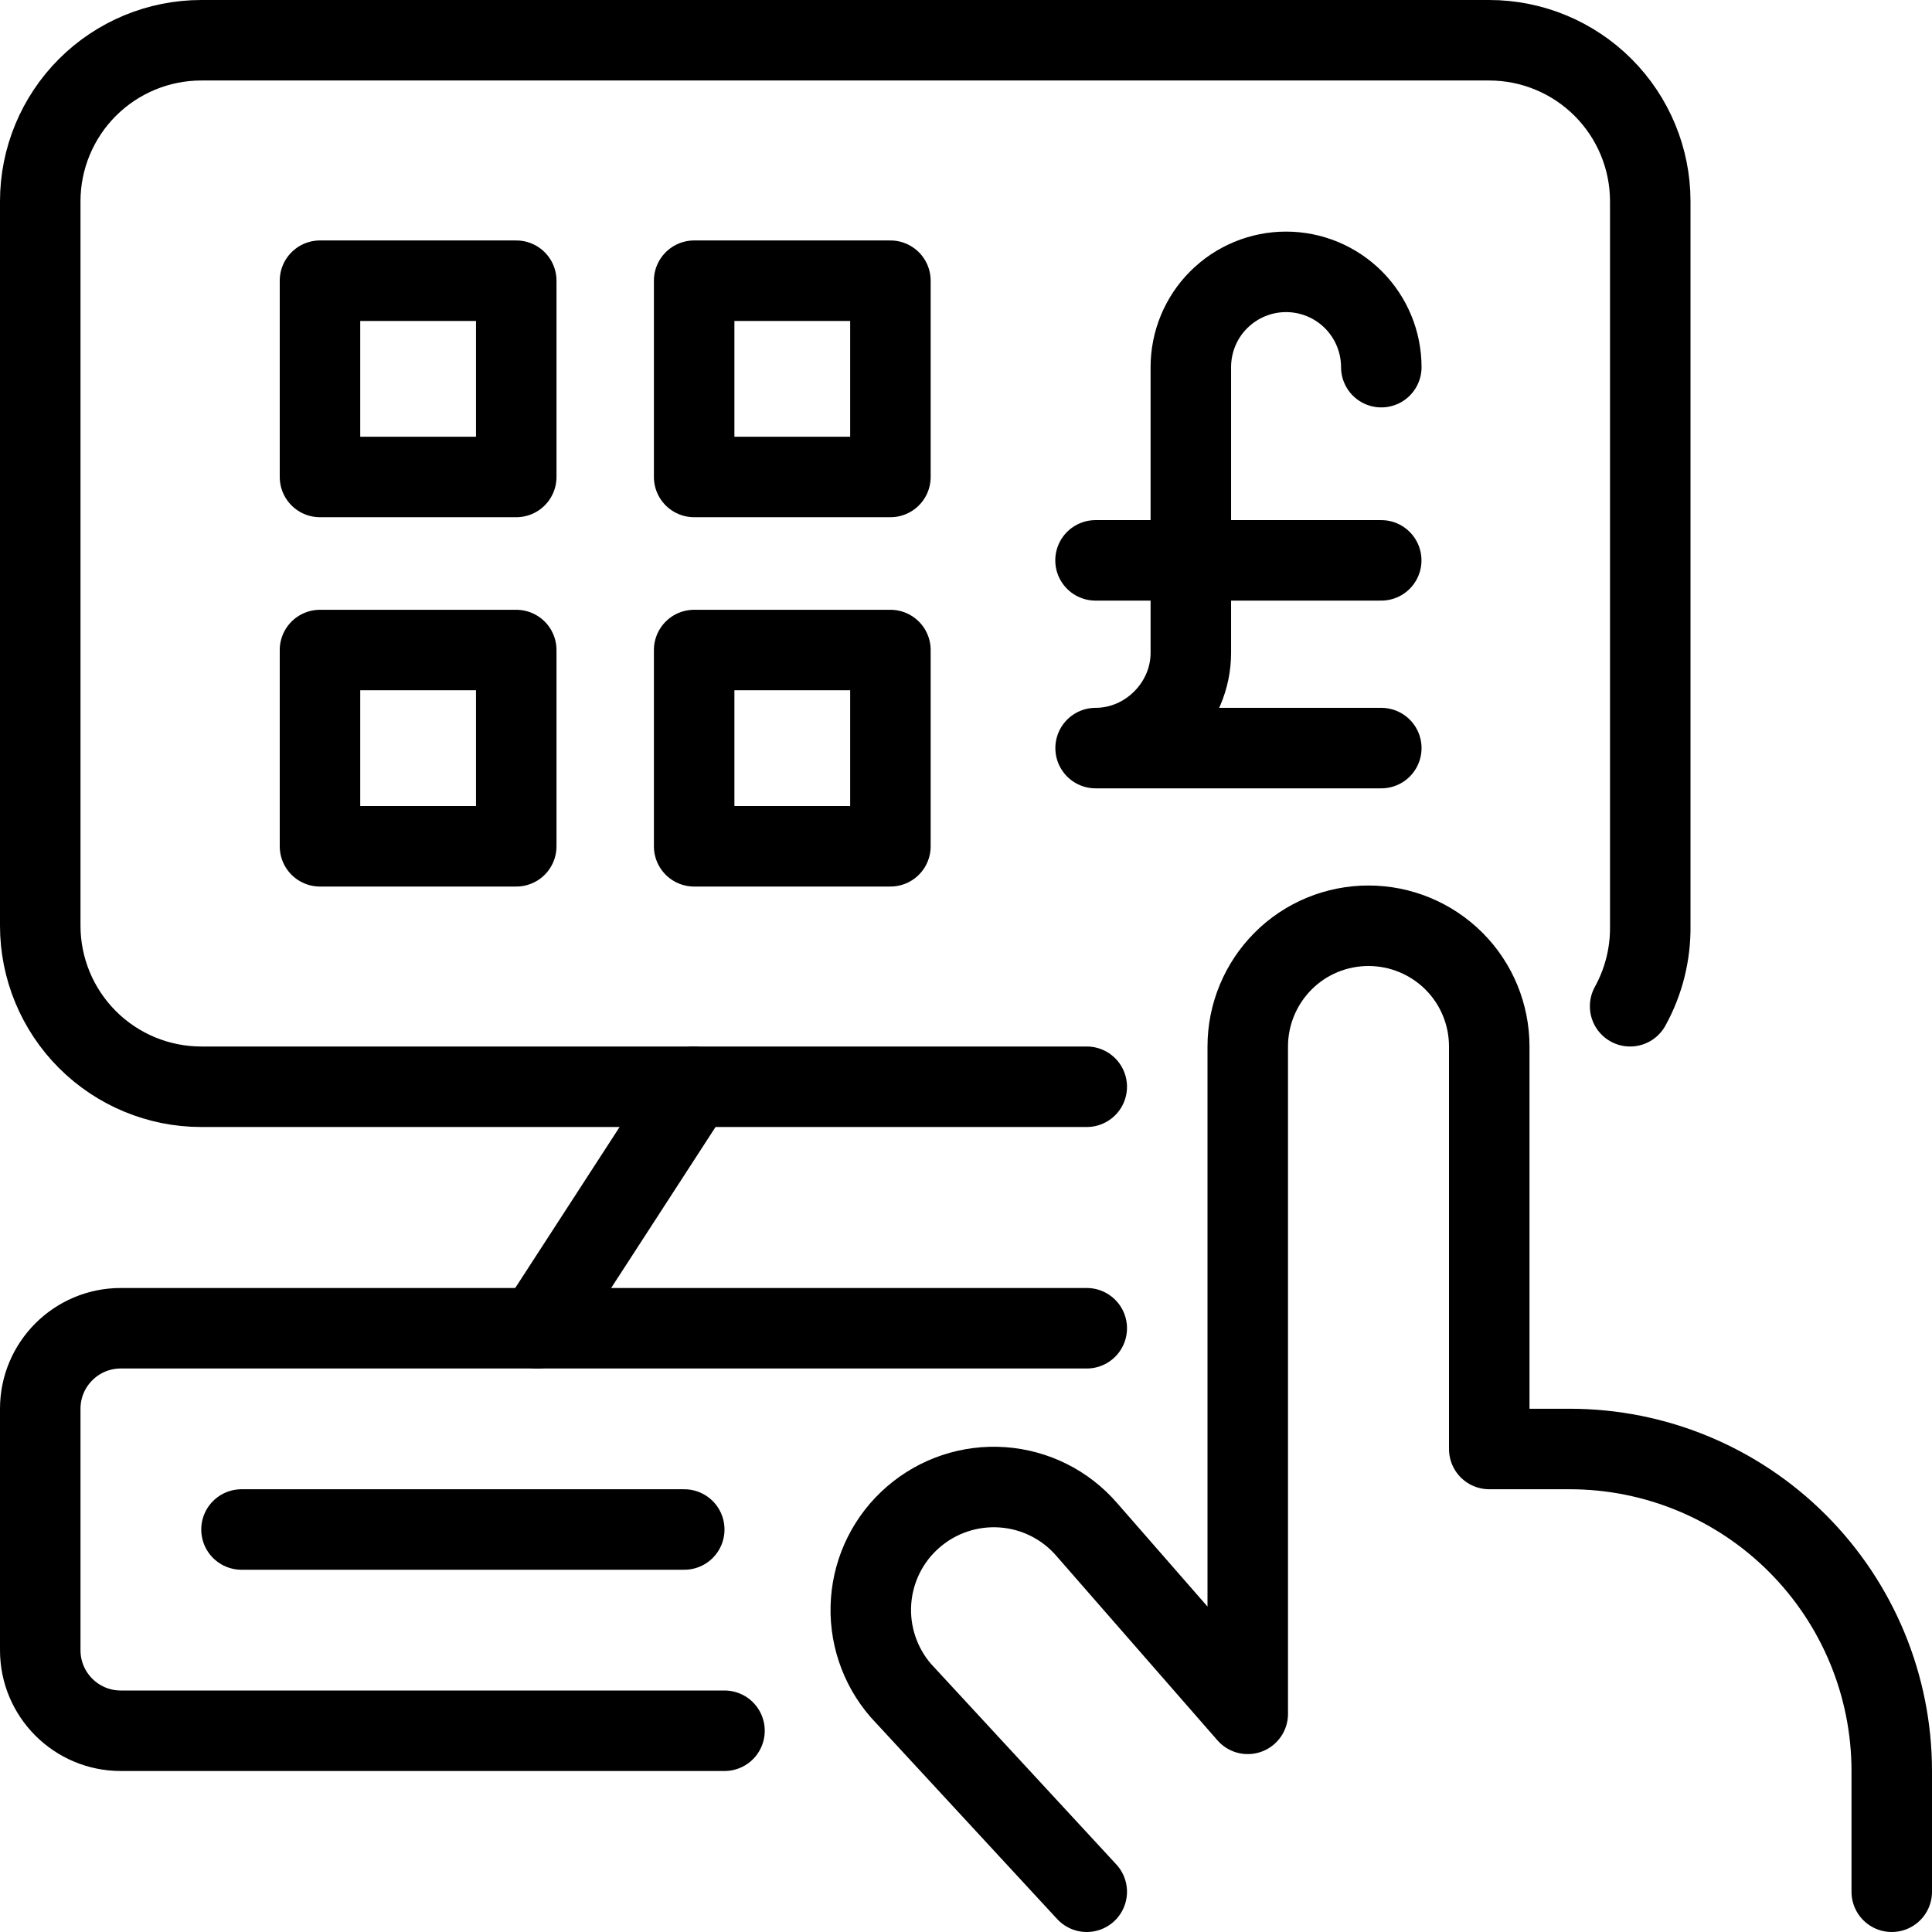
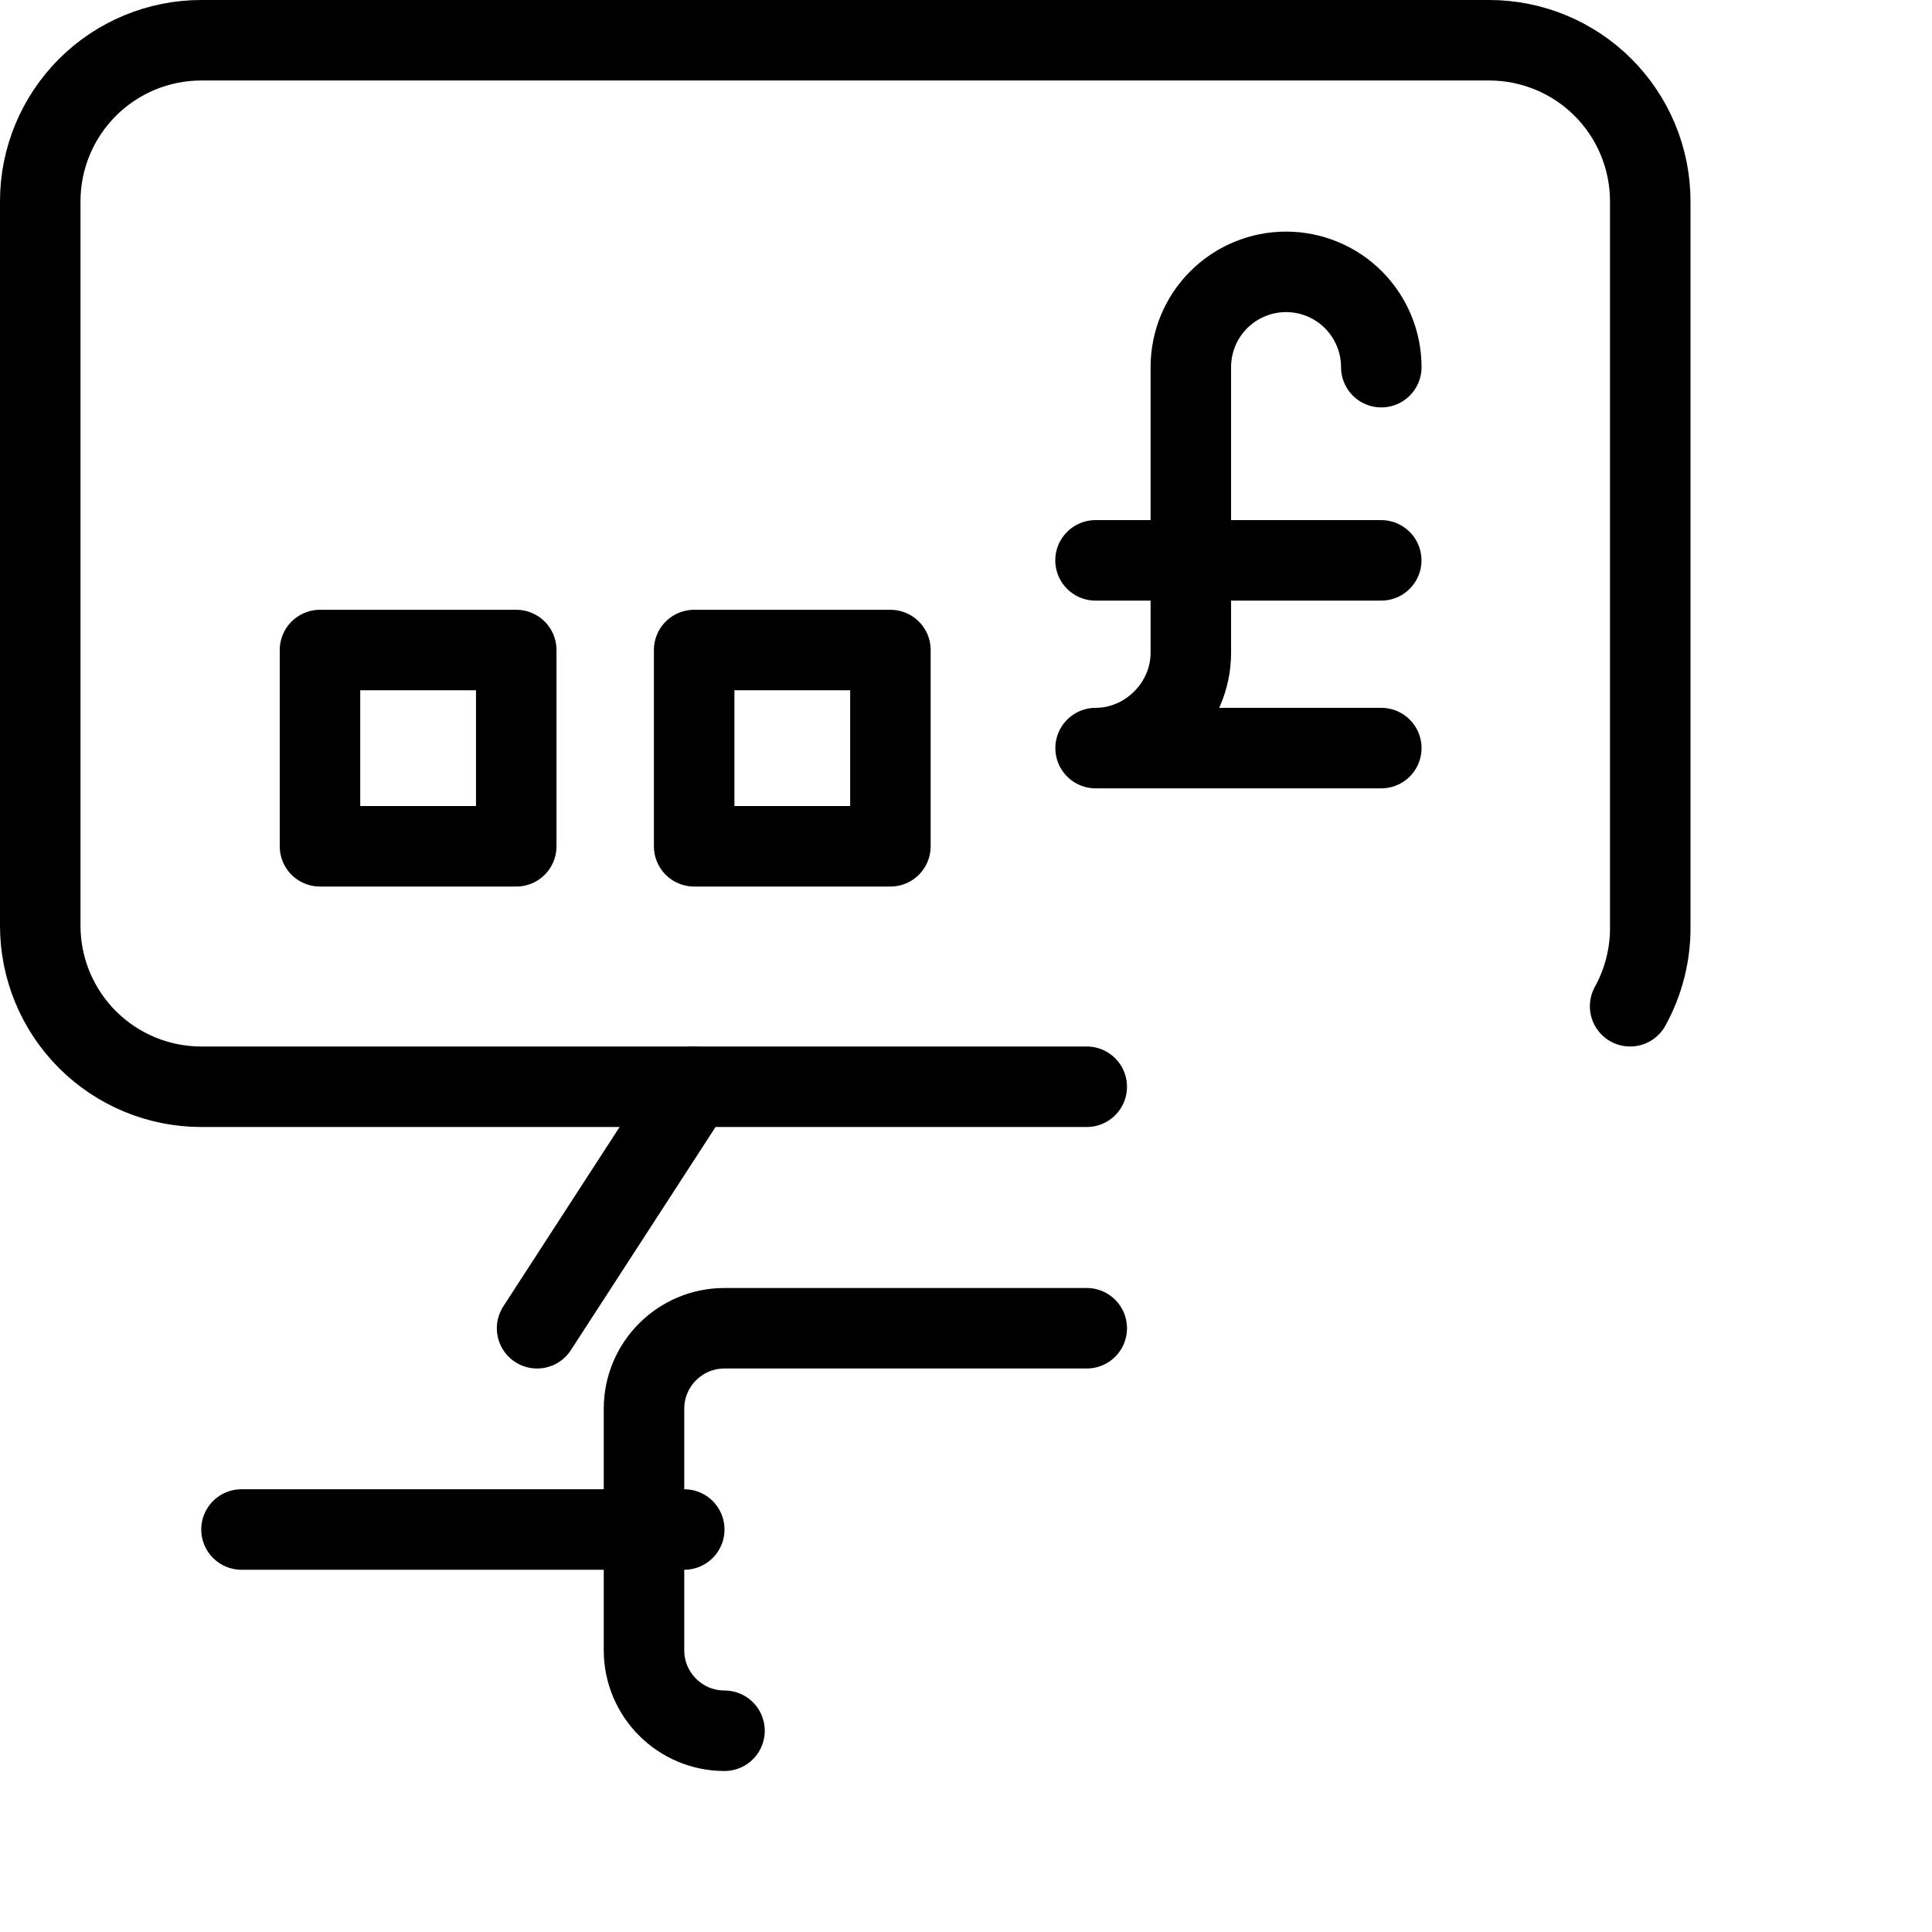
<svg xmlns="http://www.w3.org/2000/svg" fill="none" viewBox="0 0 24 24">
-   <path stroke="#000000" stroke-linecap="round" stroke-linejoin="round" d="M9 21.5h-7.5c-0.552 0 -1 -0.448 -1 -1v-3c0 -0.552 0.448 -1 1 -1H13.5" stroke-width="1" />
+   <path stroke="#000000" stroke-linecap="round" stroke-linejoin="round" d="M9 21.5c-0.552 0 -1 -0.448 -1 -1v-3c0 -0.552 0.448 -1 1 -1H13.5" stroke-width="1" />
  <path stroke="#000000" stroke-linecap="round" stroke-linejoin="round" d="M3 19h5.5" stroke-width="1" />
-   <path stroke="#000000" stroke-linecap="round" stroke-linejoin="round" d="m13.5 23.5 -2.31 -2.5c-0.265 -0.306 -0.398 -0.706 -0.369 -1.11 0.029 -0.404 0.217 -0.78 0.524 -1.045 0.306 -0.265 0.705 -0.398 1.11 -0.369 0.404 0.029 0.78 0.217 1.045 0.524l2 2.29V13c0 -0.398 0.158 -0.779 0.439 -1.061s0.663 -0.439 1.061 -0.439c0.398 0 0.779 0.158 1.061 0.439s0.439 0.663 0.439 1.061v5h1c1.061 0 2.078 0.421 2.828 1.172 0.75 0.75 1.172 1.768 1.172 2.828v1.5" stroke-width="1" />
-   <path stroke="#000000" stroke-linecap="round" stroke-linejoin="round" d="M6.413 3.487h-2.438v2.438h2.438V3.487Z" stroke-width="1" />
  <path stroke="#000000" stroke-linecap="round" stroke-linejoin="round" d="M6.413 8.075h-2.438v2.438h2.438V8.075Z" stroke-width="1" />
-   <path stroke="#000000" stroke-linecap="round" stroke-linejoin="round" d="M11.06 3.487H8.623v2.438h2.438V3.487Z" stroke-width="1" />
  <path stroke="#000000" stroke-linecap="round" stroke-linejoin="round" d="M11.06 8.075H8.623v2.438h2.438V8.075Z" stroke-width="1" />
  <path stroke="#000000" stroke-linecap="round" stroke-linejoin="round" d="M13.5 13.5H2.5c-0.53 0 -1.039 -0.211 -1.414 -0.586 -0.375 -0.375 -0.586 -0.884 -0.586 -1.414v-9c0 -0.53 0.211 -1.039 0.586 -1.414C1.461 0.711 1.97 0.5 2.5 0.5H18.5c0.53 0 1.039 0.211 1.414 0.586 0.375 0.375 0.586 0.884 0.586 1.414v9c0.005 0.349 -0.081 0.694 -0.25 1" stroke-width="1" />
  <path stroke="#000000" stroke-linecap="round" stroke-linejoin="round" d="m8.617 13.5 -1.945 3" stroke-width="1" />
  <path stroke="#000000" stroke-linecap="round" stroke-linejoin="round" d="M17.159 4.561c0 -0.314 -0.125 -0.615 -0.346 -0.837 -0.222 -0.222 -0.523 -0.347 -0.837 -0.347 -0.314 0 -0.615 0.125 -0.837 0.347 -0.222 0.222 -0.346 0.523 -0.346 0.837v3.549c0 0.644 -0.539 1.183 -1.183 1.183h3.549" stroke-width="1" />
  <path stroke="#000000" stroke-linecap="round" stroke-linejoin="round" d="M13.609 6.961h3.549" stroke-width="1" />
</svg>